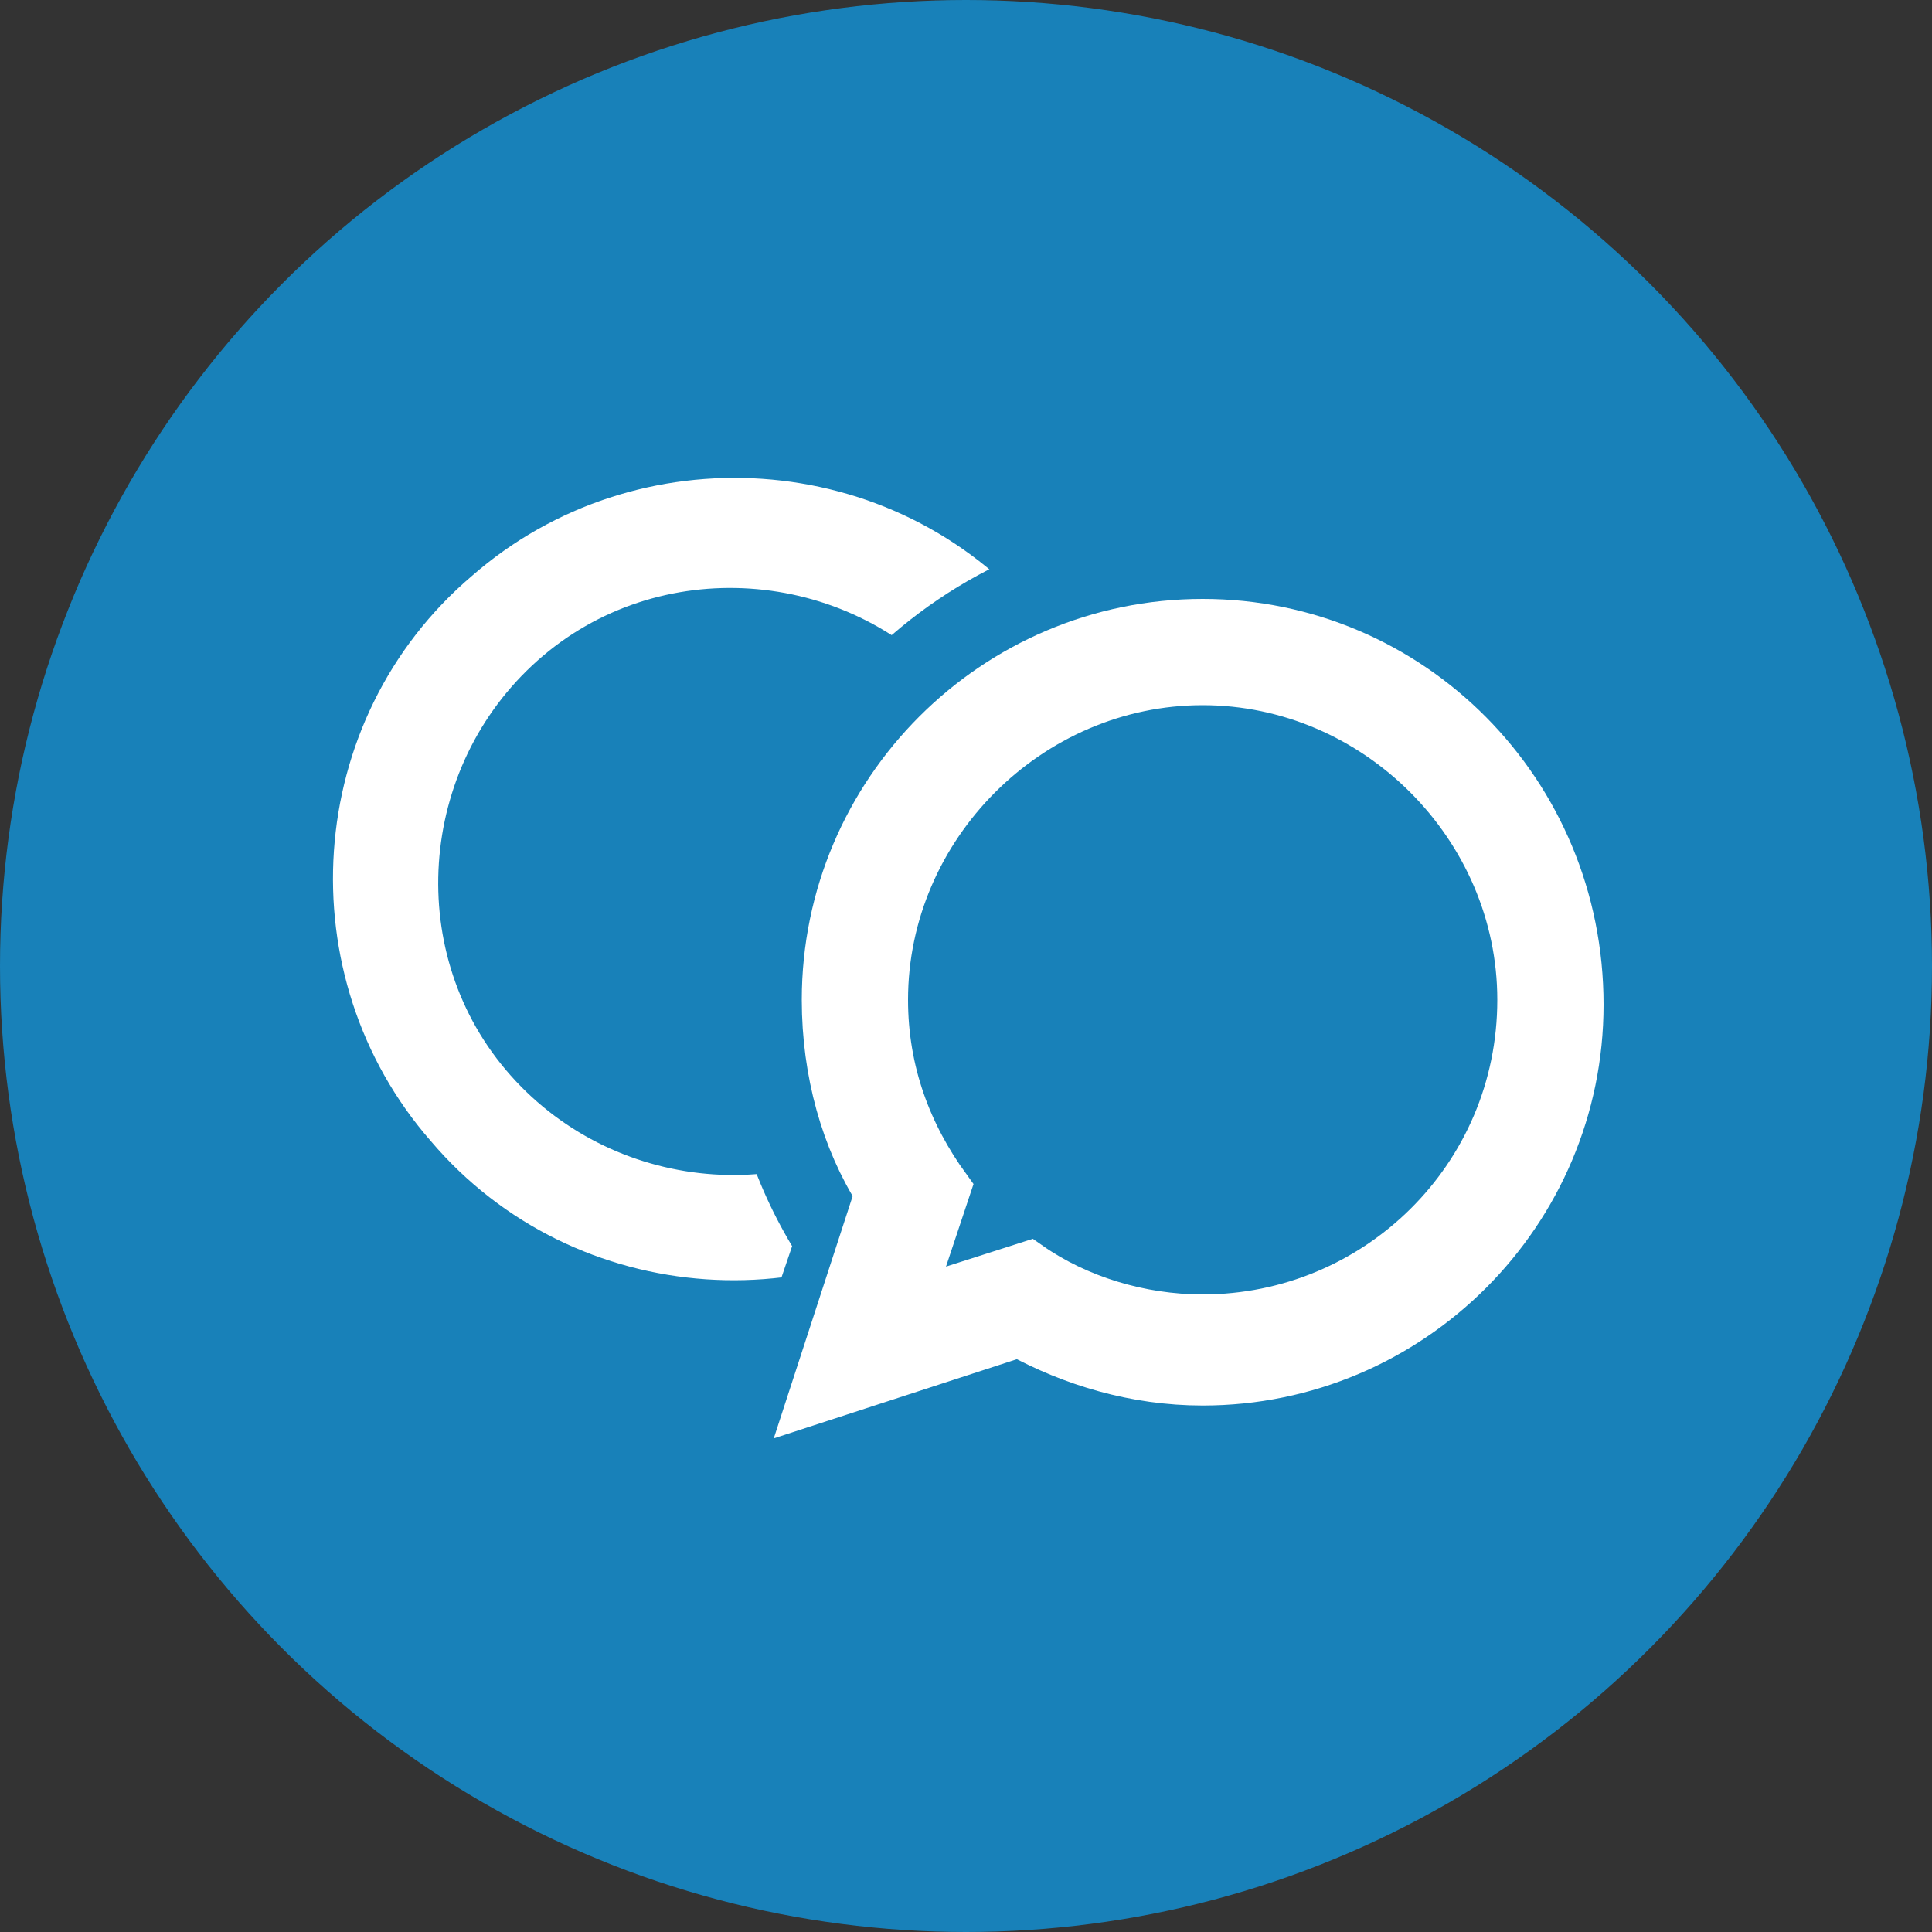
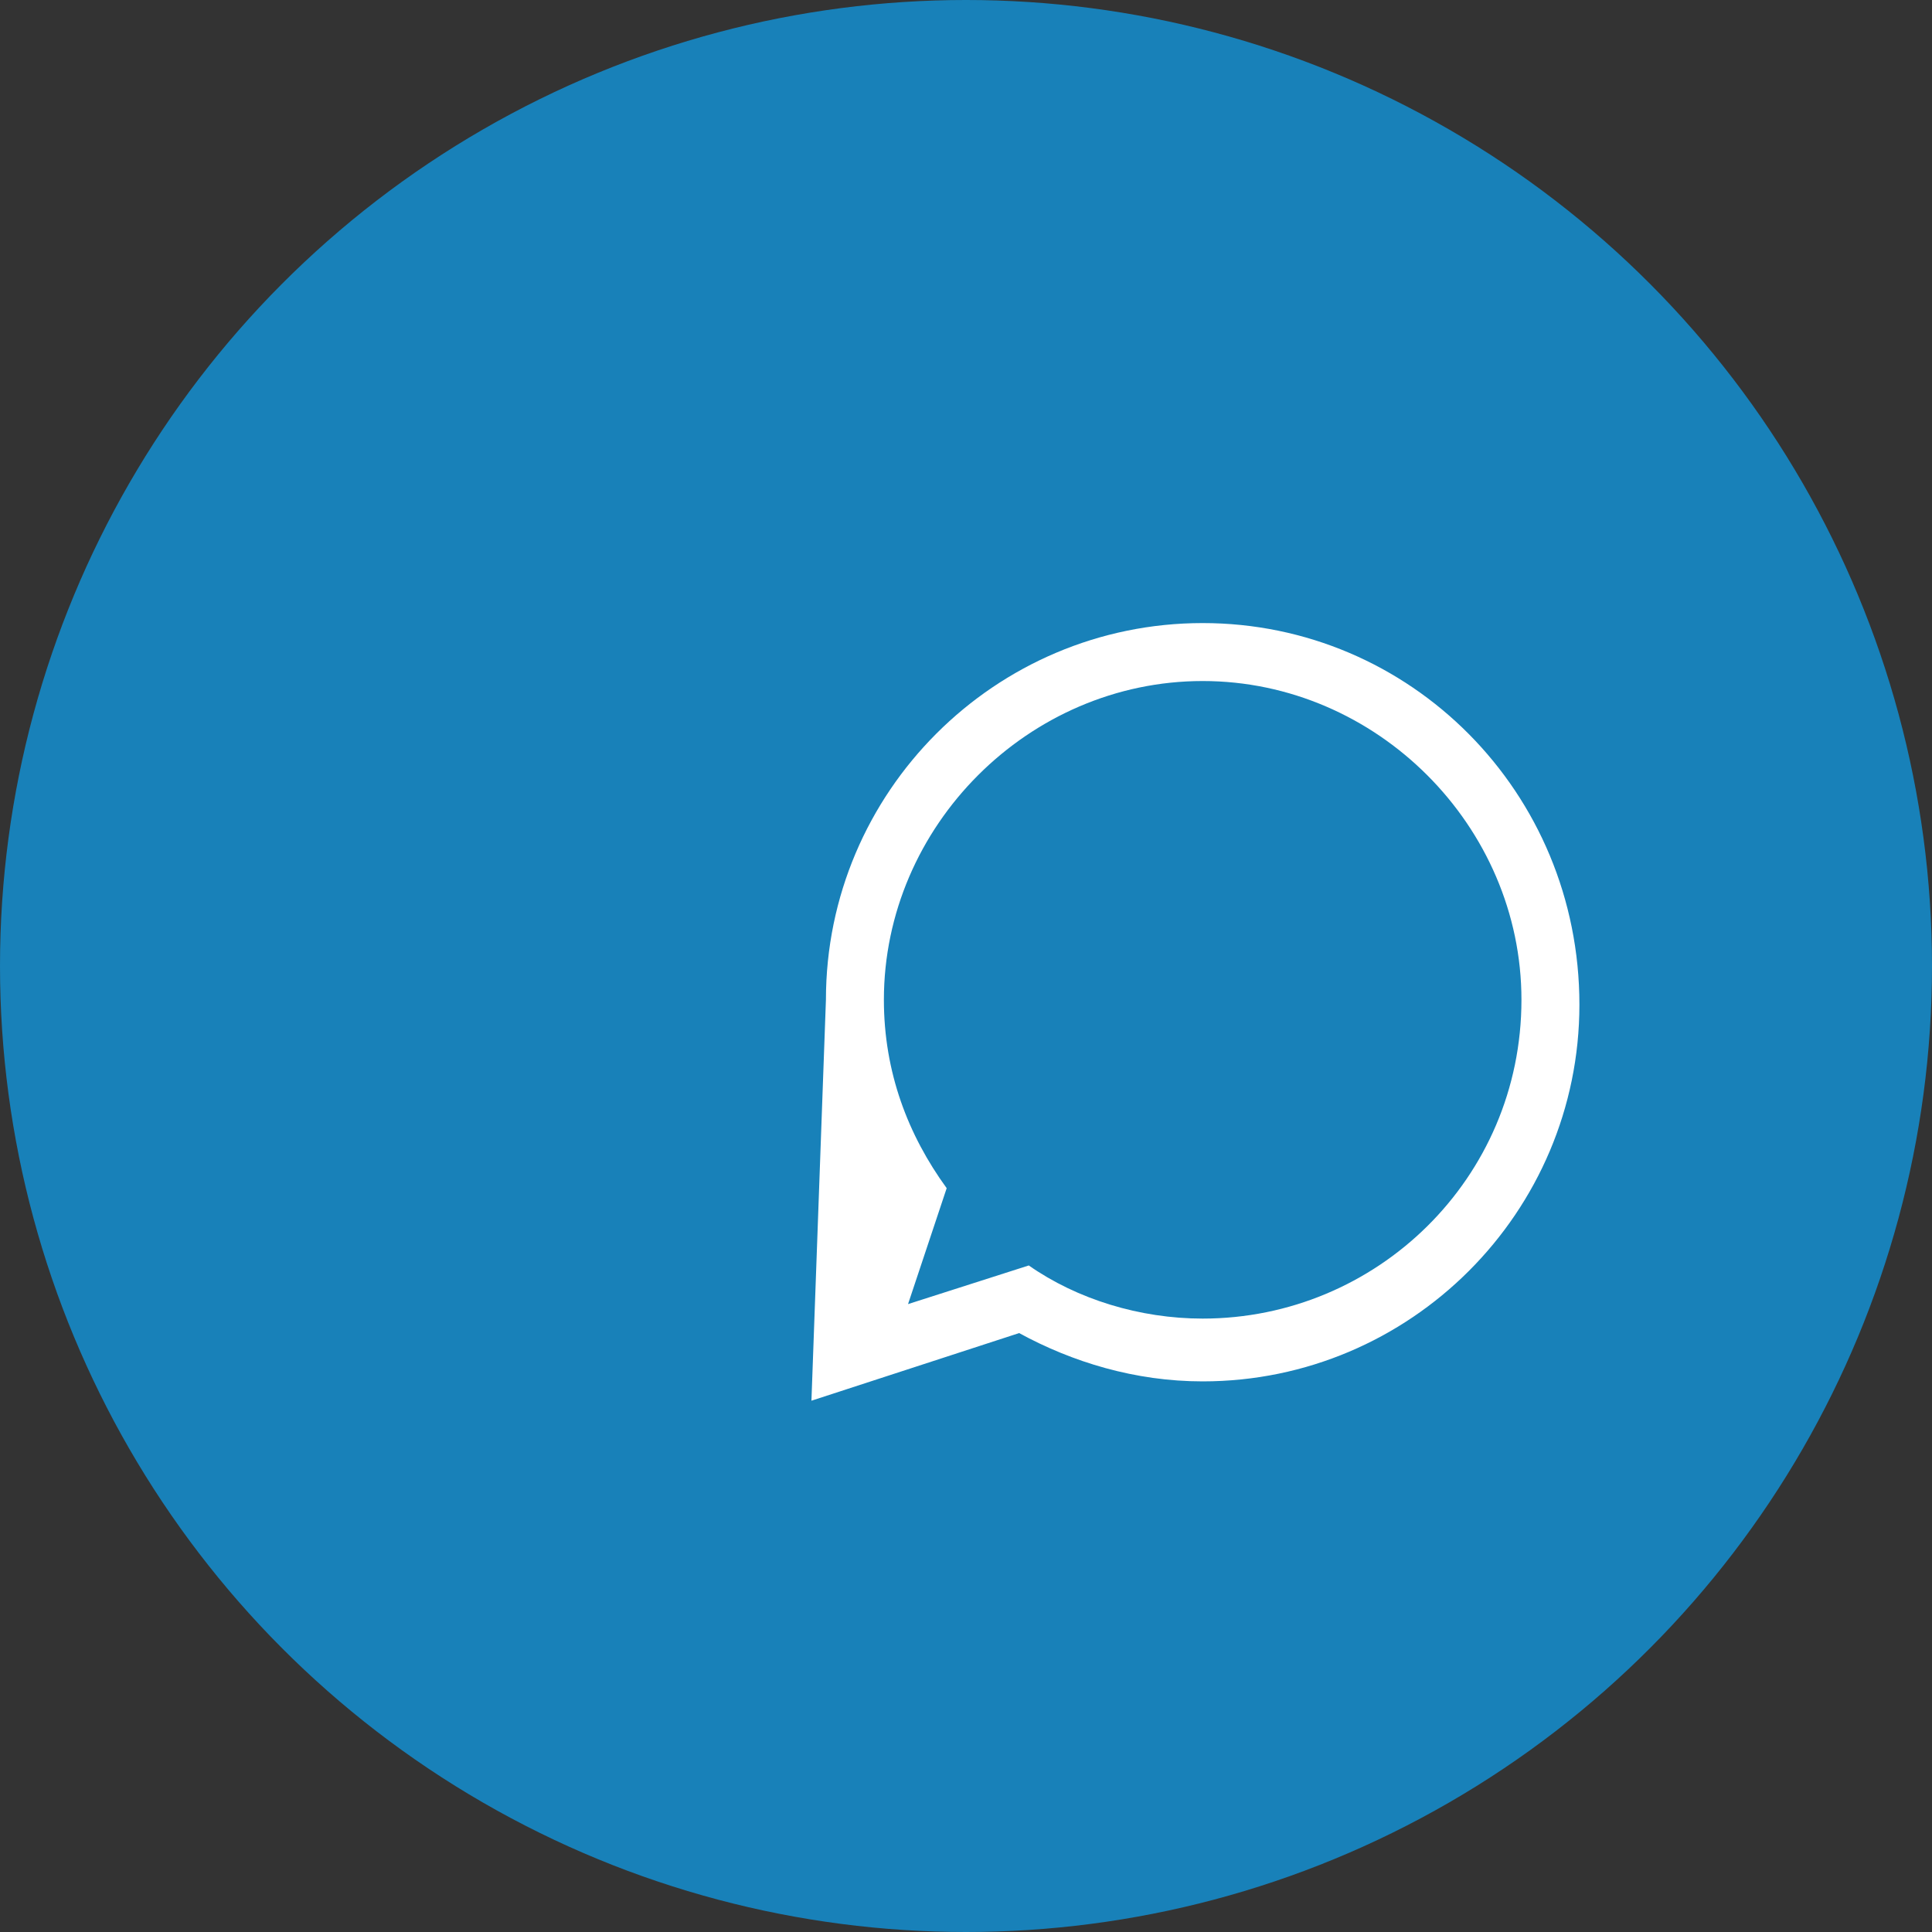
<svg xmlns="http://www.w3.org/2000/svg" version="1.1" id="Capa_1" x="0px" y="0px" viewBox="0 0 40 40" style="enable-background:new 0 0 40 40;" xml:space="preserve">
  <rect x="0" y="0" width="40" height="40" fill="#333333" stroke="none" />
  <style type="text/css">
	.st0{fill:#1881B9;}
	.st1{fill-rule:evenodd;clip-rule:evenodd;fill:#FFFFFF;}
	.st2{fill:none;stroke:#FFFFFF;stroke-miterlimit:10;}
	.st3{fill-rule:evenodd;clip-rule:evenodd;fill:#1881B9;}
</style>
  <g>
    <g id="Capa_1_00000114773883799688315120000006457831508701203590_">
      <circle class="st0" cx="20" cy="20" r="20" />
    </g>
  </g>
  <g>
    <g>
      <g>
-         <path class="st1" d="M22.9,16.9c-0.2-1.4-0.8-2.7-1.8-3.8c-2.8-3.3-7.8-3.6-11-0.8c-3.3,2.8-3.6,7.8-0.8,11     c2.8,3.3,7.8,3.6,11,0.8c1-0.9,1.8-2,2.2-3.2l4.2-1.8L22.9,16.9z M21.5,20c-0.3,1.2-1,2.3-2,3.2c-2.7,2.4-6.9,2.1-9.3-0.6     c-2.4-2.7-2.1-6.9,0.6-9.3c2.7-2.4,6.9-2.1,9.3,0.6c0.9,1.1,1.5,2.4,1.6,3.7L24,19L21.5,20z" />
-       </g>
+         </g>
      <g>
-         <path class="st2" d="M22.9,16.9c-0.2-1.4-0.8-2.7-1.8-3.8c-2.8-3.3-7.8-3.6-11-0.8c-3.3,2.8-3.6,7.8-0.8,11     c2.8,3.3,7.8,3.6,11,0.8c1-0.9,1.8-2,2.2-3.2l4.2-1.8L22.9,16.9z M21.5,20c-0.3,1.2-1,2.3-2,3.2c-2.7,2.4-6.9,2.1-9.3-0.6     c-2.4-2.7-2.1-6.9,0.6-9.3c2.7-2.4,6.9-2.1,9.3,0.6c0.9,1.1,1.5,2.4,1.6,3.7L24,19L21.5,20z" />
-       </g>
+         </g>
    </g>
    <g>
      <g>
        <path class="st3" d="M25,10.7c-5.5,0-10,4.5-10,10c0,1.9,0.5,3.6,1.4,5.1l-1.8,5.3l5.5-1.8c1.4,0.8,3.1,1.2,4.8,1.2     c5.5,0,10-4.5,10-10C34.9,15.2,30.5,10.7,25,10.7z" />
      </g>
    </g>
    <g>
      <g>
-         <path class="st1" d="M24.9,12.9c-4.3,0-7.8,3.5-7.8,7.8c0,1.5,0.4,2.9,1.1,4L16.8,29l4.3-1.4c1.1,0.6,2.4,1,3.8,1     c4.3,0,7.8-3.5,7.8-7.8C32.7,16.4,29.2,12.9,24.9,12.9z M24.9,27.3c-1.3,0-2.6-0.4-3.6-1.1L18.8,27l0.8-2.4     c-0.8-1.1-1.3-2.4-1.3-3.9c0-3.6,3-6.6,6.6-6.6c3.6,0,6.6,3,6.6,6.6C31.5,24.4,28.5,27.3,24.9,27.3z" />
+         <path class="st1" d="M24.9,12.9c-4.3,0-7.8,3.5-7.8,7.8L16.8,29l4.3-1.4c1.1,0.6,2.4,1,3.8,1     c4.3,0,7.8-3.5,7.8-7.8C32.7,16.4,29.2,12.9,24.9,12.9z M24.9,27.3c-1.3,0-2.6-0.4-3.6-1.1L18.8,27l0.8-2.4     c-0.8-1.1-1.3-2.4-1.3-3.9c0-3.6,3-6.6,6.6-6.6c3.6,0,6.6,3,6.6,6.6C31.5,24.4,28.5,27.3,24.9,27.3z" />
      </g>
      <g>
-         <path class="st2" d="M24.9,12.9c-4.3,0-7.8,3.5-7.8,7.8c0,1.5,0.4,2.9,1.1,4L16.8,29l4.3-1.4c1.1,0.6,2.4,1,3.8,1     c4.3,0,7.8-3.5,7.8-7.8C32.7,16.4,29.2,12.9,24.9,12.9z M24.9,27.3c-1.3,0-2.6-0.4-3.6-1.1L18.8,27l0.8-2.4     c-0.8-1.1-1.3-2.4-1.3-3.9c0-3.6,3-6.6,6.6-6.6c3.6,0,6.6,3,6.6,6.6C31.5,24.4,28.5,27.3,24.9,27.3z" />
-       </g>
+         </g>
    </g>
  </g>
</svg>